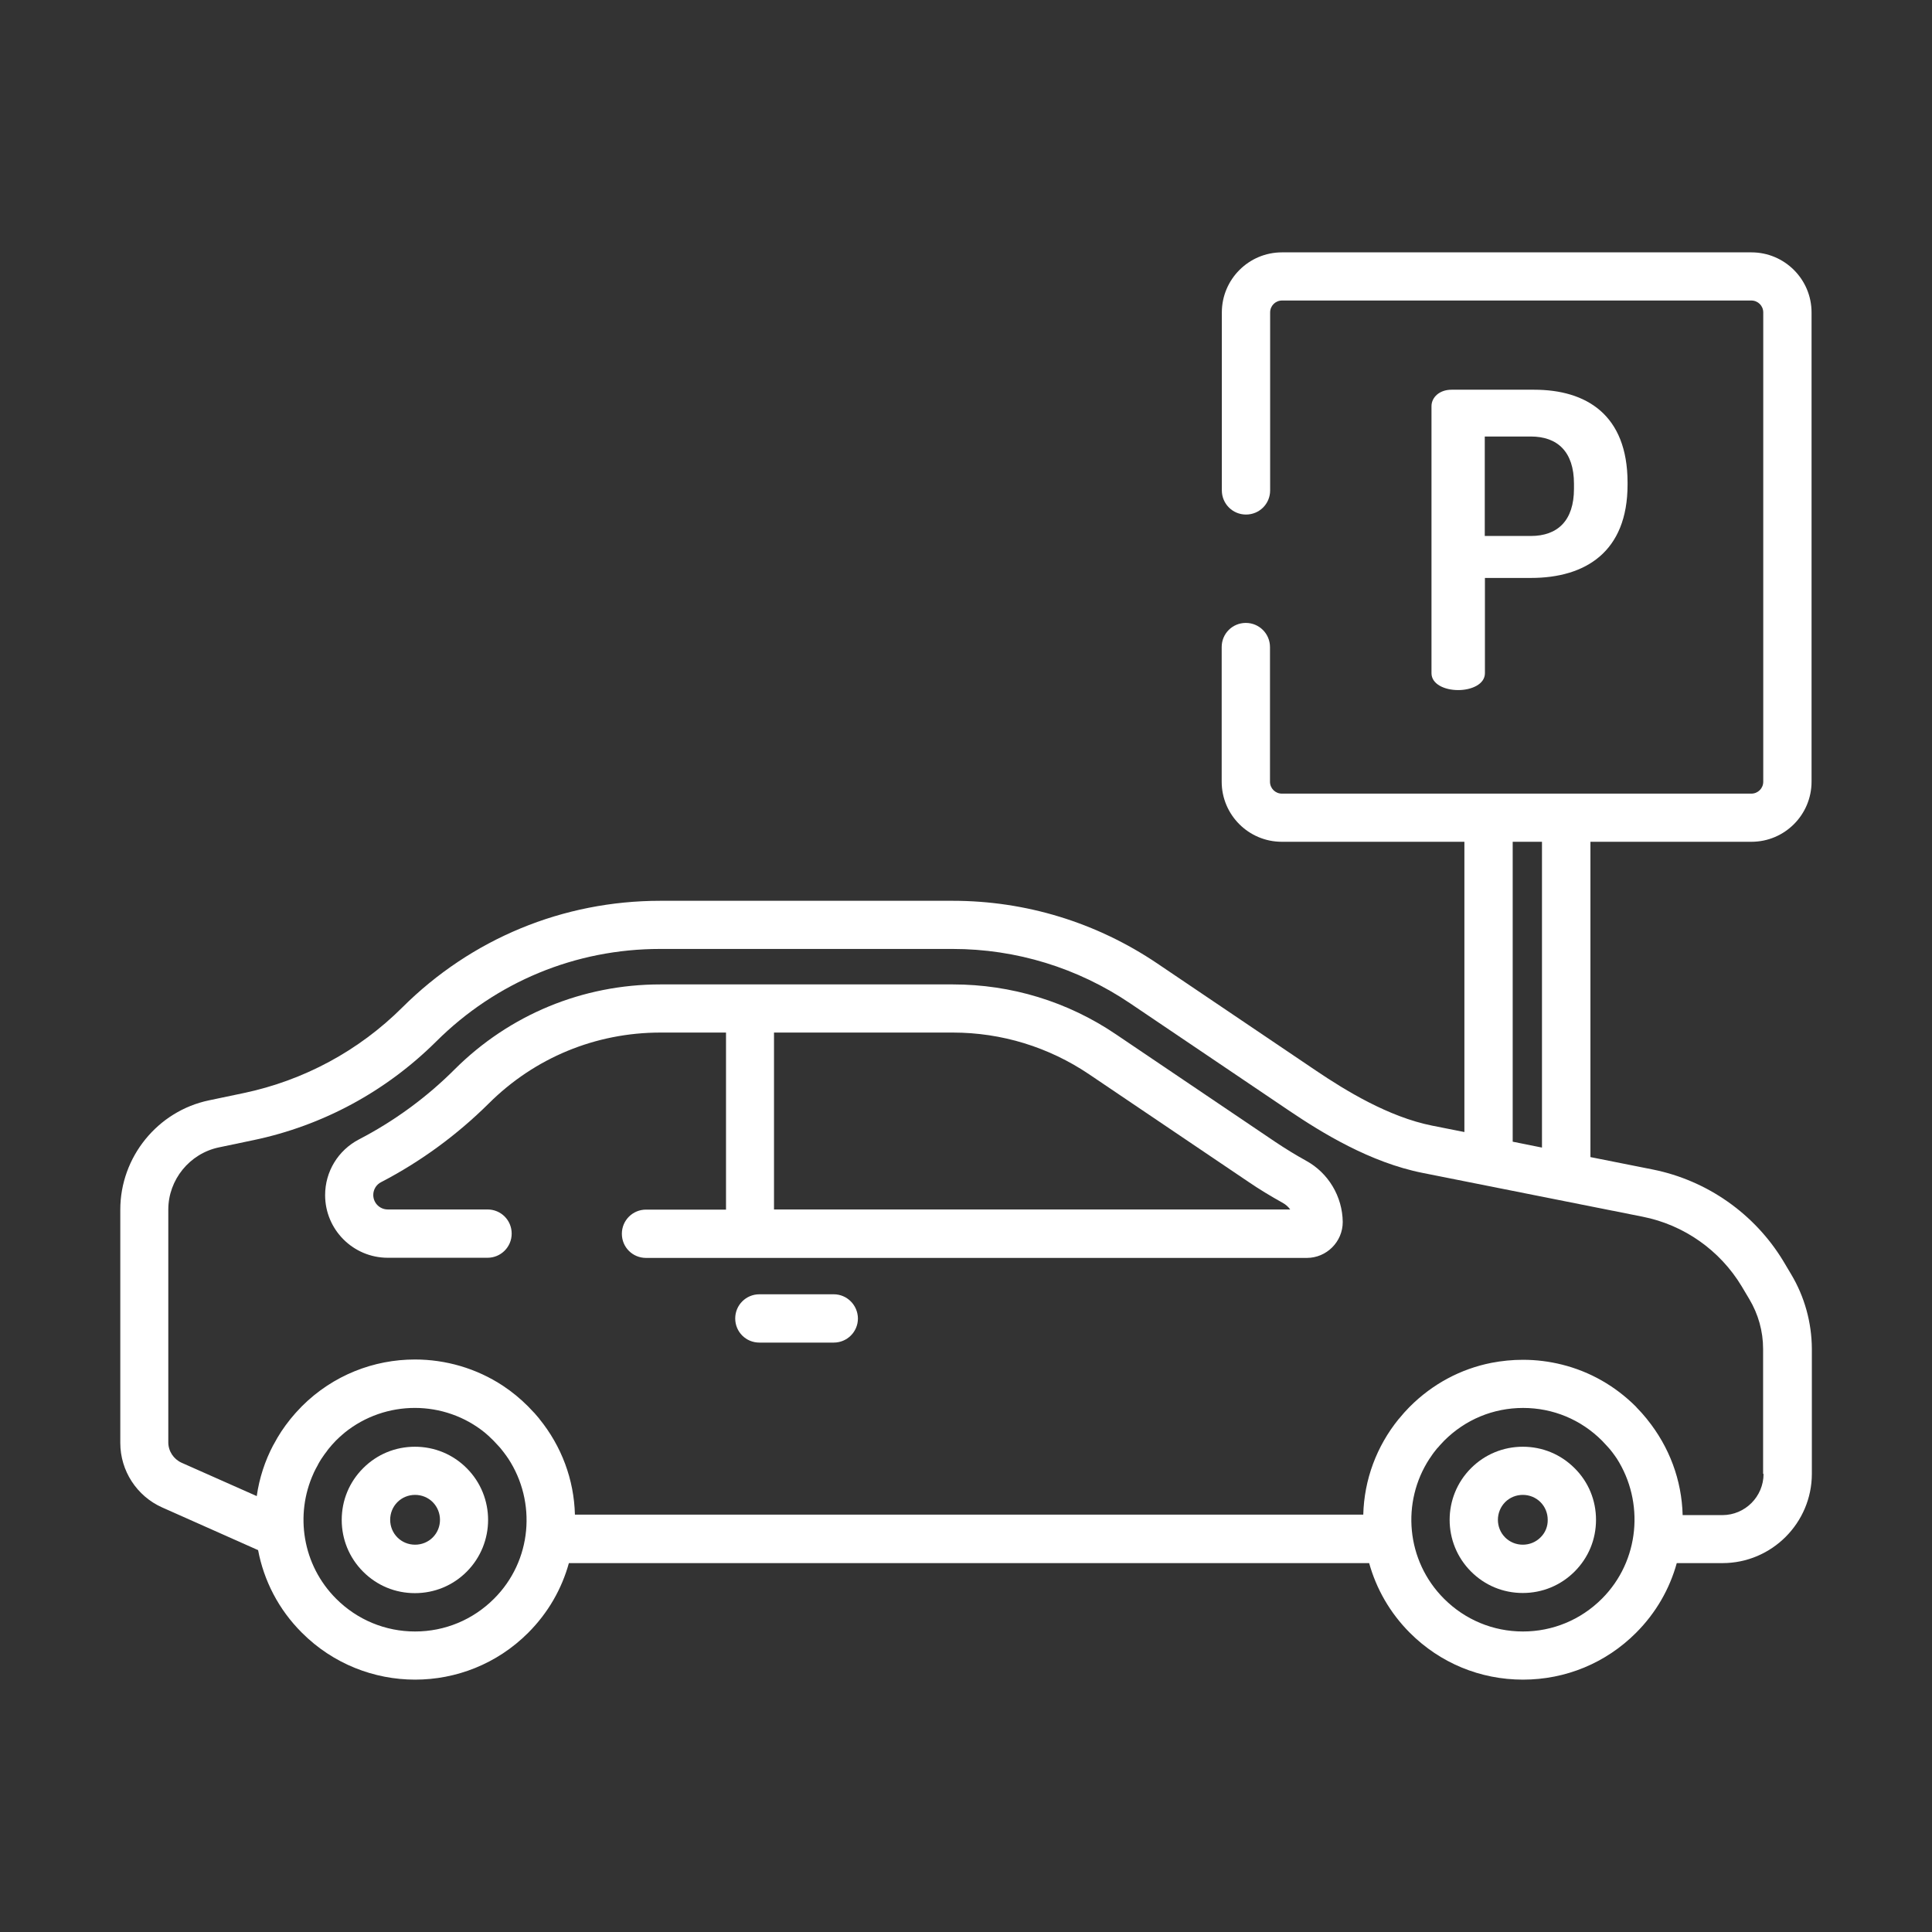
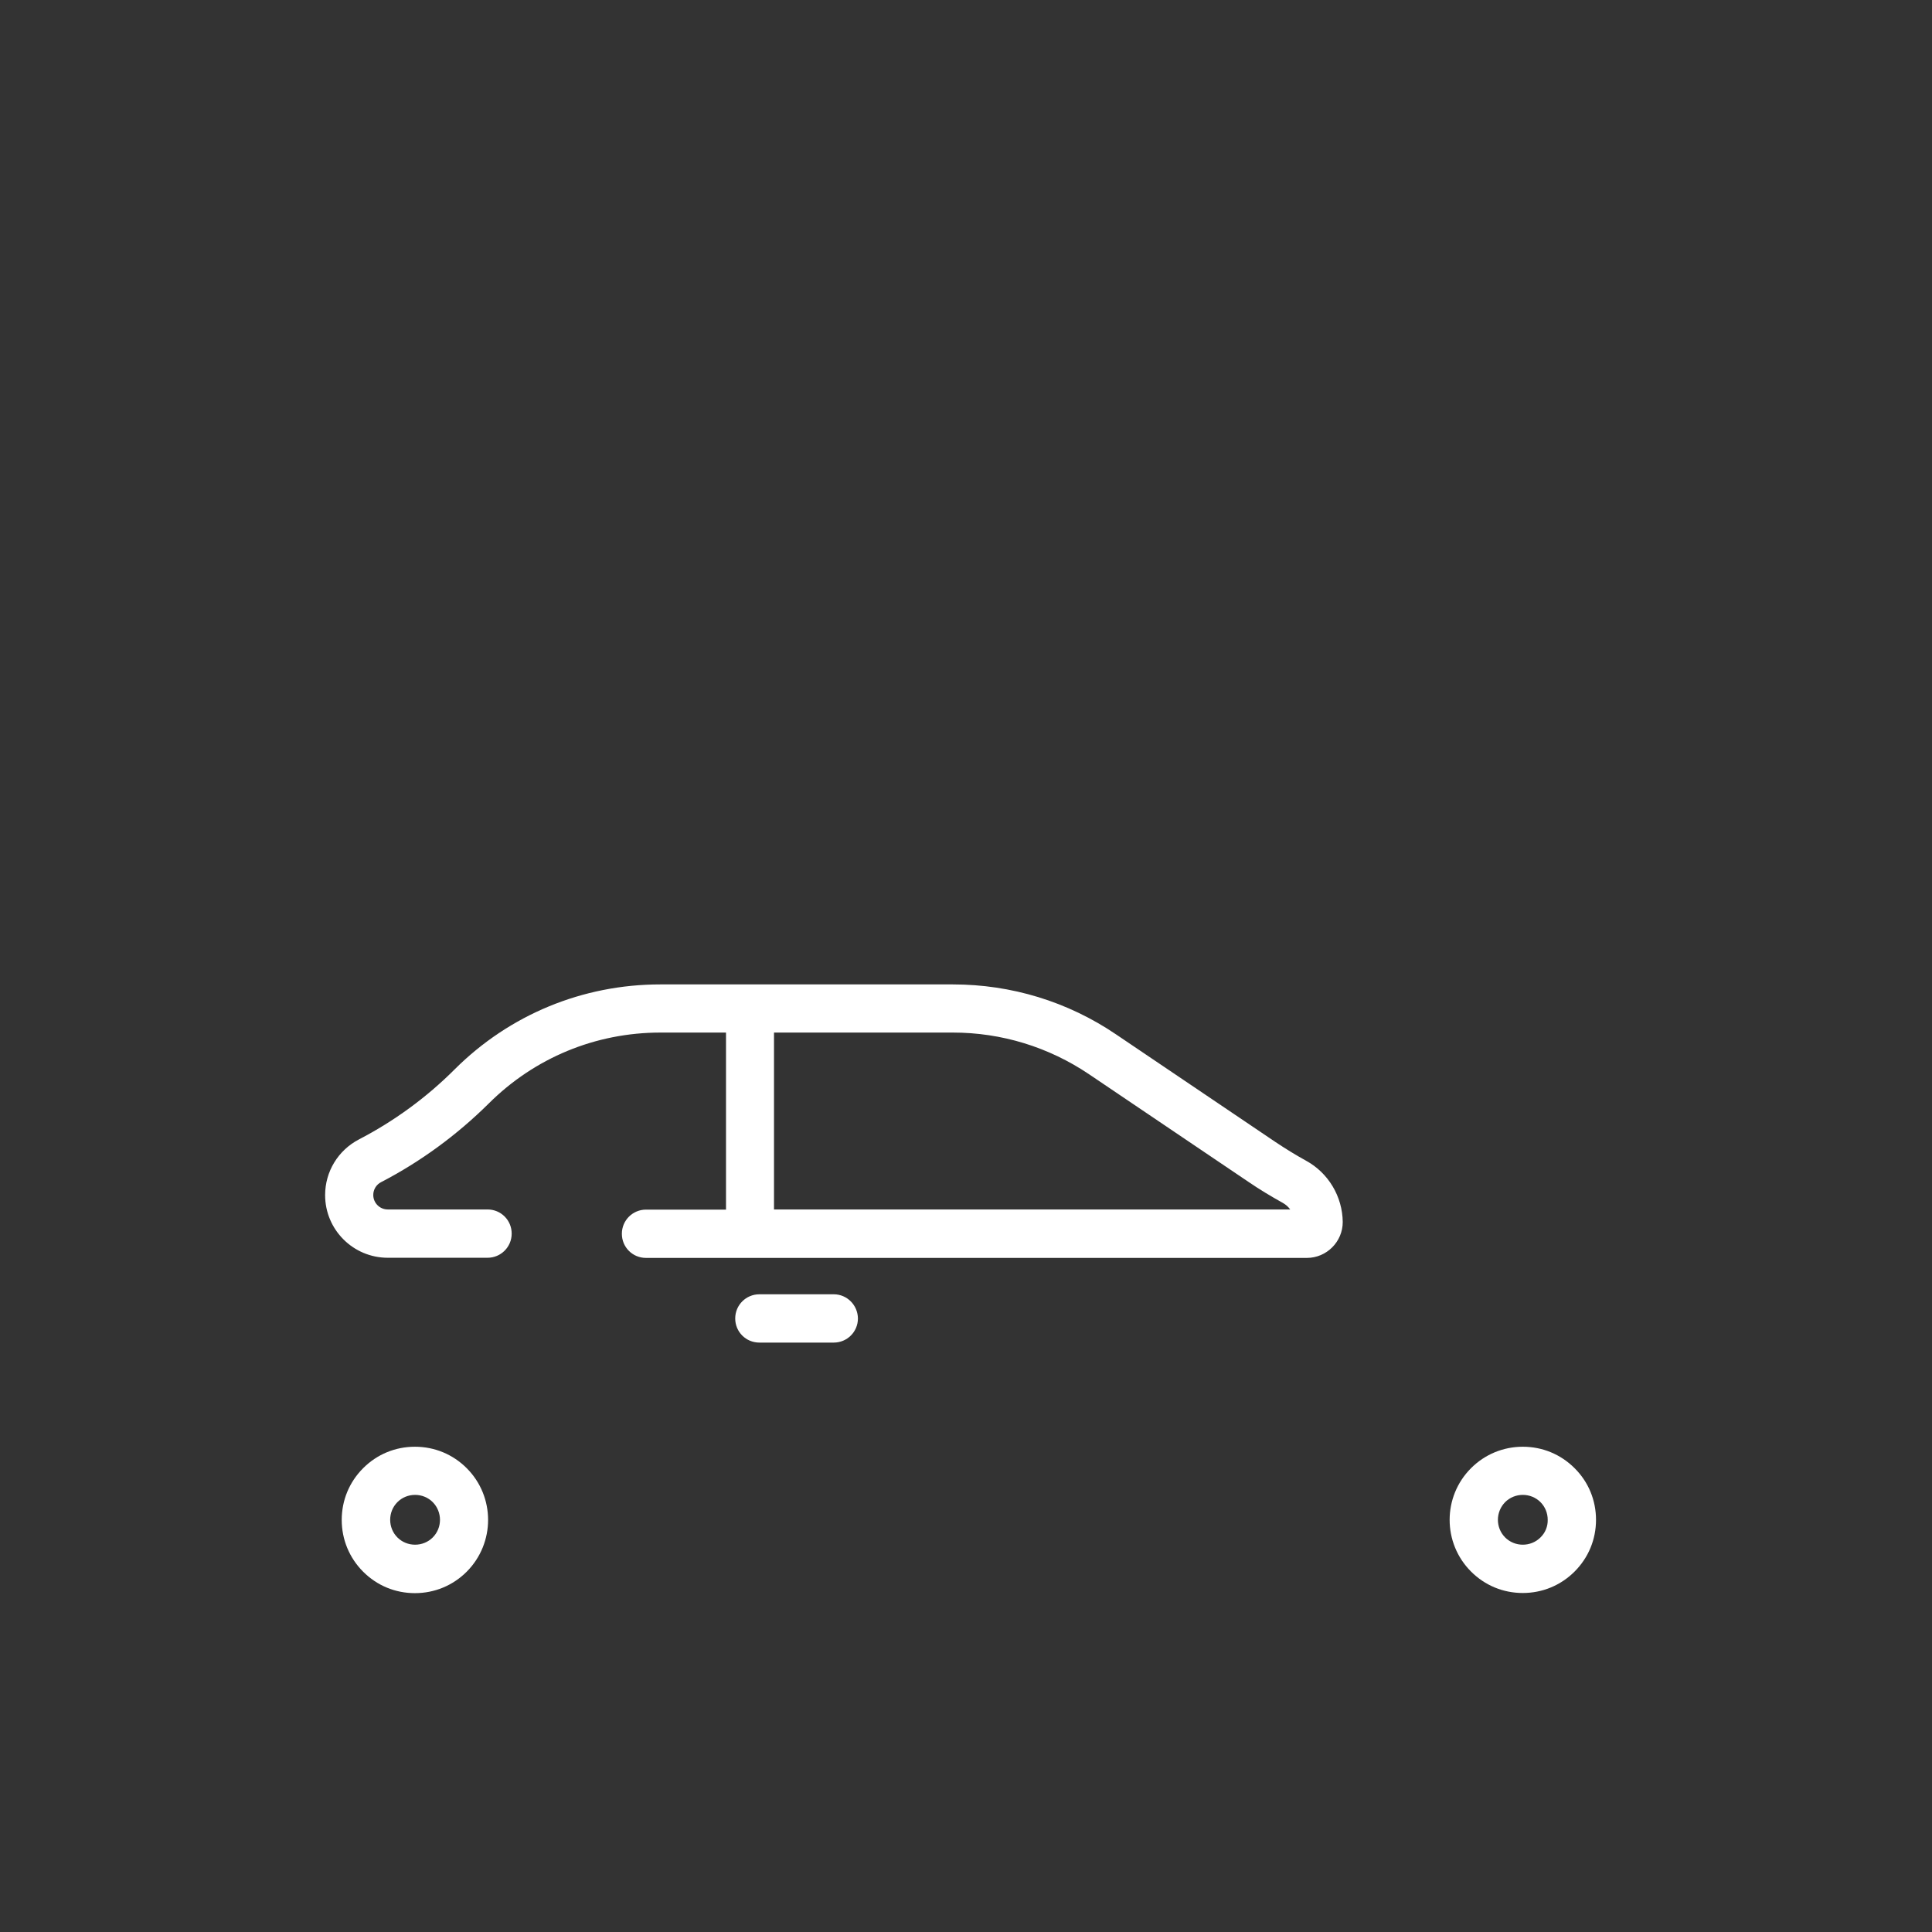
<svg xmlns="http://www.w3.org/2000/svg" version="1.1" id="Capa_1" x="0px" y="0px" viewBox="0 0 1280 1280" style="enable-background:new 0 0 1280 1280;" xml:space="preserve">
  <rect x="0" y="0" width="1280" height="1280" fill="#333333" stroke="none" />
  <style type="text/css">
	.st0{fill:#FFFFFF;}
</style>
-   <path class="st0" d="M447.3,1156c-0.4,0-0.8,0-1.2,0H435h11.2H447.3z" />
  <g>
    <g>
      <g>
-         <path class="st0" d="M1016.4,258.2h-54.7c-8.2,0-13.3,5.2-13.3,10.9h0V446c0,7.3,8.7,11.2,17.7,11.2c8.7,0,17.7-3.8,17.7-11.2     v-63.1h30.5c35.9,0,64-17.1,64-61.8v-1.6C1078.2,274.8,1051,258.2,1016.4,258.2z M1042.8,323.8c0,21.2-10.9,31.3-28.6,31.3h-30.5     v-65.9h30.5c17.7,0,28.6,10.1,28.6,31.3V323.8L1042.8,323.8z" />
-       </g>
+         </g>
    </g>
    <g>
      <g>
        <path class="st0" d="M865.3,769c-6.9-3.8-13.7-8-20.3-12.4l-105.6-71.3c-32-21.7-69.4-33.1-108.1-33.1H437.5     c-51.4,0-99.9,20-136.3,56.3c-18.7,18.7-40.1,34.3-63.4,46.4c-13.8,7.2-22.4,21.3-22.4,36.9c0,22.9,18.6,41.5,41.5,41.5H323     c8.8,0,16-7.1,16-16s-7.1-16-16-16h-66.1c-5.3,0-9.6-4.3-9.6-9.6c0-3.6,2-6.9,5.2-8.5c26.2-13.6,50.2-31.2,71.3-52.1     c30.4-30.3,70.8-47,113.8-47h43.4v117.3h-53c-8.8,0-16,7.1-16,16s7.1,16,16,16h437.8c13.1,0,23.8-10.7,23.8-23.8     C889.4,792.7,880.1,777.1,865.3,769z M512.8,801.3V684.1h118.5c32.3,0,63.5,9.6,90.2,27.6L827.1,783c7.3,5,15,9.6,22.7,13.9     c2,1.1,3.7,2.6,5,4.4H512.8z" />
      </g>
    </g>
    <g>
      <g>
        <path class="st0" d="M552.4,857.5h-49.3c-8.8,0-16,7.1-16,16s7.1,16,16,16h49.3c8.8,0,16-7.1,16-16     C568.3,864.7,561.2,857.5,552.4,857.5z" />
      </g>
    </g>
    <g>
      <g>
-         <path class="st0" d="M1186.6,844.1l-5-8.4c-19-31.5-50.6-53.7-86.7-60.9l-41.2-8.2V557.7h106.7c22,0,39.8-17.9,39.8-39.8V207     c0-22-17.9-39.8-39.8-39.8H849.3c-22,0-39.8,17.9-39.8,39.8v117.9c0,8.8,7.1,16,16,16s16-7.1,16-16V207c0-4.4,3.5-7.9,7.9-7.9     h310.9c4.4,0,7.9,3.5,7.9,7.9v310.9c0,4.4-3.5,7.9-7.9,7.9H849.3c-4.4,0-7.9-3.5-7.9-7.9v-89.2c0-8.8-7.1-16-16-16s-16,7.1-16,16     v89.2c0,22,17.9,39.8,39.8,39.8h121v192.3l-21.2-4.2c-29.2-5.8-57.8-23.5-76.7-36.2l-105.6-71.3c-40.2-27.1-87-41.5-135.5-41.5     H437.5c-64.5,0-125.2,25.1-170.9,70.6c-28.9,28.8-65.3,48.4-105.2,56.8l-22.9,4.8c-34.1,7.1-58.8,37.6-58.8,72.4V956     c0,18.4,10.9,35.2,27.7,42.7L171,1027c3.8,20.1,13.5,39.3,29.1,54.8c20.6,20.6,47.8,31,74.9,31s54.2-10.3,74.9-31     c13.3-13.3,22.3-29.2,27-46.2h530.2c4.7,16.9,13.7,32.9,27,46.2c20,20,46.6,31,74.9,31c28.3,0,54.9-11,74.9-31     c13.3-13.3,22.3-29.2,27-46.2h30.3c32.6,0,59.2-26.6,59.2-59.2v-82.8C1200.3,876.2,1195.6,859.1,1186.6,844.1z M1002.2,557.7     h19.4v202.6l-19.4-3.9V557.7z M327.3,1059.2c-14,14-32.6,21.7-52.3,21.7s-38.3-7.7-52.3-21.7c-22.4-22.4-27.4-55.7-15-83     c0.1-0.2,0.2-0.4,0.3-0.7c0.4-0.8,0.8-1.6,1.2-2.4c0.2-0.4,0.4-0.8,0.6-1.1c0.4-0.7,0.8-1.4,1.1-2.1c0.3-0.5,0.5-0.9,0.8-1.4     c0.4-0.6,0.7-1.2,1.1-1.8c0.3-0.5,0.7-1.1,1.1-1.6c0.4-0.5,0.7-1,1.1-1.6c0.4-0.6,0.9-1.2,1.3-1.7c0.3-0.5,0.7-0.9,1-1.4     c0.5-0.7,1.1-1.3,1.6-1.9c0.3-0.4,0.6-0.7,0.9-1.1c0.8-0.9,1.7-1.8,2.5-2.7c0.1-0.1,0.1-0.2,0.2-0.2c0.2-0.2,0.3-0.3,0.5-0.5     c0.7-0.7,1.5-1.4,2.2-2.1c0.2-0.2,0.4-0.3,0.6-0.5c0.7-0.7,1.5-1.3,2.3-2c0.1-0.1,0.1-0.1,0.2-0.2c27.1-21.9,66.1-21.9,93.1,0.1     c0,0,0.1,0,0.1,0.1c0.8,0.7,1.6,1.4,2.4,2.1c0.1,0.1,0.3,0.2,0.4,0.4c0.9,0.8,1.8,1.7,2.7,2.6c1,1,1.9,2,2.8,3     c0.4,0.4,0.8,0.9,1.2,1.3c0.5,0.5,0.9,1.1,1.4,1.7c0.5,0.6,1,1.3,1.5,1.9c0.3,0.4,0.5,0.7,0.8,1.1c0.6,0.8,1.2,1.6,1.7,2.4     c0.1,0.1,0.2,0.3,0.3,0.4C355.6,995.1,352.5,1034.1,327.3,1059.2z M1061.3,1059.2c-14,14-32.6,21.7-52.3,21.7     s-38.3-7.7-52.3-21.7c-25.2-25.2-28.4-64.1-9.6-92.8c0.1-0.1,0.2-0.3,0.3-0.4c0.5-0.8,1.1-1.6,1.7-2.5c0.3-0.4,0.5-0.7,0.8-1.1     c0.5-0.6,1-1.3,1.5-1.9c0.4-0.6,0.9-1.1,1.4-1.6c0.4-0.5,0.8-0.9,1.2-1.4c0.9-1,1.8-2,2.8-3c14-14,32.5-21.7,52.3-21.7     c19.8,0,38.3,7.7,52.3,21.7c1,1,1.9,2,2.8,3c0.4,0.4,0.8,0.9,1.2,1.3c0.5,0.5,0.9,1.1,1.4,1.6c0.5,0.6,1,1.3,1.5,1.9     c0.3,0.4,0.5,0.7,0.8,1.1c0.6,0.8,1.2,1.6,1.7,2.4c0.1,0.1,0.2,0.3,0.3,0.4C1089.6,995.1,1086.4,1034.1,1061.3,1059.2z      M1168.4,976.5L1168.4,976.5c0,15-12.2,27.3-27.3,27.3h-26.3c-0.6-23.2-8.8-45.2-23.5-63.4c-0.1-0.1-0.2-0.2-0.3-0.4     c-0.9-1.1-1.9-2.2-2.8-3.3c-0.2-0.3-0.5-0.6-0.7-0.8c-1-1.1-2.1-2.2-3.1-3.3c-0.2-0.2-0.3-0.4-0.5-0.6     c-13.8-13.8-30.6-23.3-49-27.9c-8.4-2.1-17-3.2-25.9-3.2c-7.1,0-14,0.7-20.8,2c-20.4,4-39.1,14-54.1,29c-0.2,0.2-0.3,0.4-0.5,0.5     c-1.1,1.1-2.1,2.2-3.1,3.3c-0.2,0.3-0.5,0.5-0.7,0.8c-1,1.1-1.9,2.2-2.8,3.3c-0.1,0.1-0.2,0.2-0.3,0.3     c-14.7,18.1-22.9,40.2-23.5,63.4H380.9c-0.6-23.2-8.8-45.3-23.6-63.5c-0.1-0.1-0.1-0.2-0.2-0.3c-1-1.2-2-2.3-3-3.5     c-0.2-0.2-0.4-0.4-0.6-0.6c-1.2-1.3-2.4-2.6-3.7-3.9c-5.2-5.2-10.7-9.7-16.6-13.6c-17.6-11.6-38-17.4-58.3-17.4     c-27.1,0-54.2,10.3-74.9,31c-1.2,1.2-2.3,2.4-3.4,3.6c-0.3,0.4-0.6,0.7-1,1.1c-0.8,0.9-1.6,1.8-2.3,2.7c-0.3,0.4-0.7,0.8-1,1.2     c-0.8,1-1.5,2-2.3,3c-0.2,0.3-0.5,0.6-0.7,0.9c-2,2.7-3.9,5.6-5.6,8.5c0,0.1-0.1,0.2-0.1,0.2c-0.8,1.4-1.6,2.9-2.4,4.3     c0,0,0,0.1-0.1,0.1c-5.6,10.6-9.3,22-11,33.9l-49.8-22.1c-5.3-2.4-8.8-7.7-8.8-13.5V801.4c0-19.8,14.1-37.1,33.4-41.2l22.9-4.8     c46-9.6,87.9-32.3,121.2-65.4c39.7-39.5,92.3-61.3,148.3-61.3h193.8c42.1,0,82.8,12.5,117.6,36l105.6,71.3     c21.2,14.3,53.4,34.2,88.3,41.1l145.7,29c27.3,5.4,51.2,22.2,65.6,46.1l5,8.4c6,10,9.2,21.4,9.2,33.1V976.5z" />
-       </g>
+         </g>
    </g>
    <g>
      <g>
        <path class="st0" d="M309.2,972.7c-9.2-9.2-21.3-14.2-34.3-14.2s-25.1,5-34.3,14.2c-9.2,9.2-14.2,21.3-14.2,34.3     c0,12.9,5,25.1,14.2,34.3c9.2,9.2,21.3,14.2,34.3,14.2c12.9,0,25.1-5,34.3-14.2C328.1,1022.3,328.1,991.6,309.2,972.7z      M286.7,1018.6c-3.1,3.1-7.3,4.8-11.7,4.8c-4.4,0-8.6-1.7-11.7-4.8c-3.1-3.1-4.8-7.3-4.8-11.7s1.7-8.6,4.8-11.7     c3.1-3.1,7.3-4.8,11.7-4.8c4.4,0,8.6,1.7,11.7,4.8C293.1,1001.7,293.1,1012.2,286.7,1018.6z" />
      </g>
    </g>
    <g>
      <g>
        <path class="st0" d="M1043.2,972.7c-9.2-9.2-21.3-14.2-34.3-14.2c-12.9,0-25.1,5-34.3,14.2c-18.9,18.9-18.9,49.6,0,68.5     c9.2,9.2,21.3,14.2,34.3,14.2c12.9,0,25.1-5,34.3-14.2c9.2-9.2,14.2-21.3,14.2-34.3C1057.4,994,1052.4,981.8,1043.2,972.7z      M1020.6,1018.6c-3.1,3.1-7.3,4.8-11.7,4.8c-4.4,0-8.6-1.7-11.7-4.8c-6.4-6.4-6.4-16.9,0-23.4c3.1-3.1,7.3-4.8,11.7-4.8     c4.4,0,8.6,1.7,11.7,4.8c3.1,3.1,4.8,7.3,4.8,11.7C1025.5,1011.3,1023.8,1015.5,1020.6,1018.6z" />
      </g>
    </g>
  </g>
</svg>